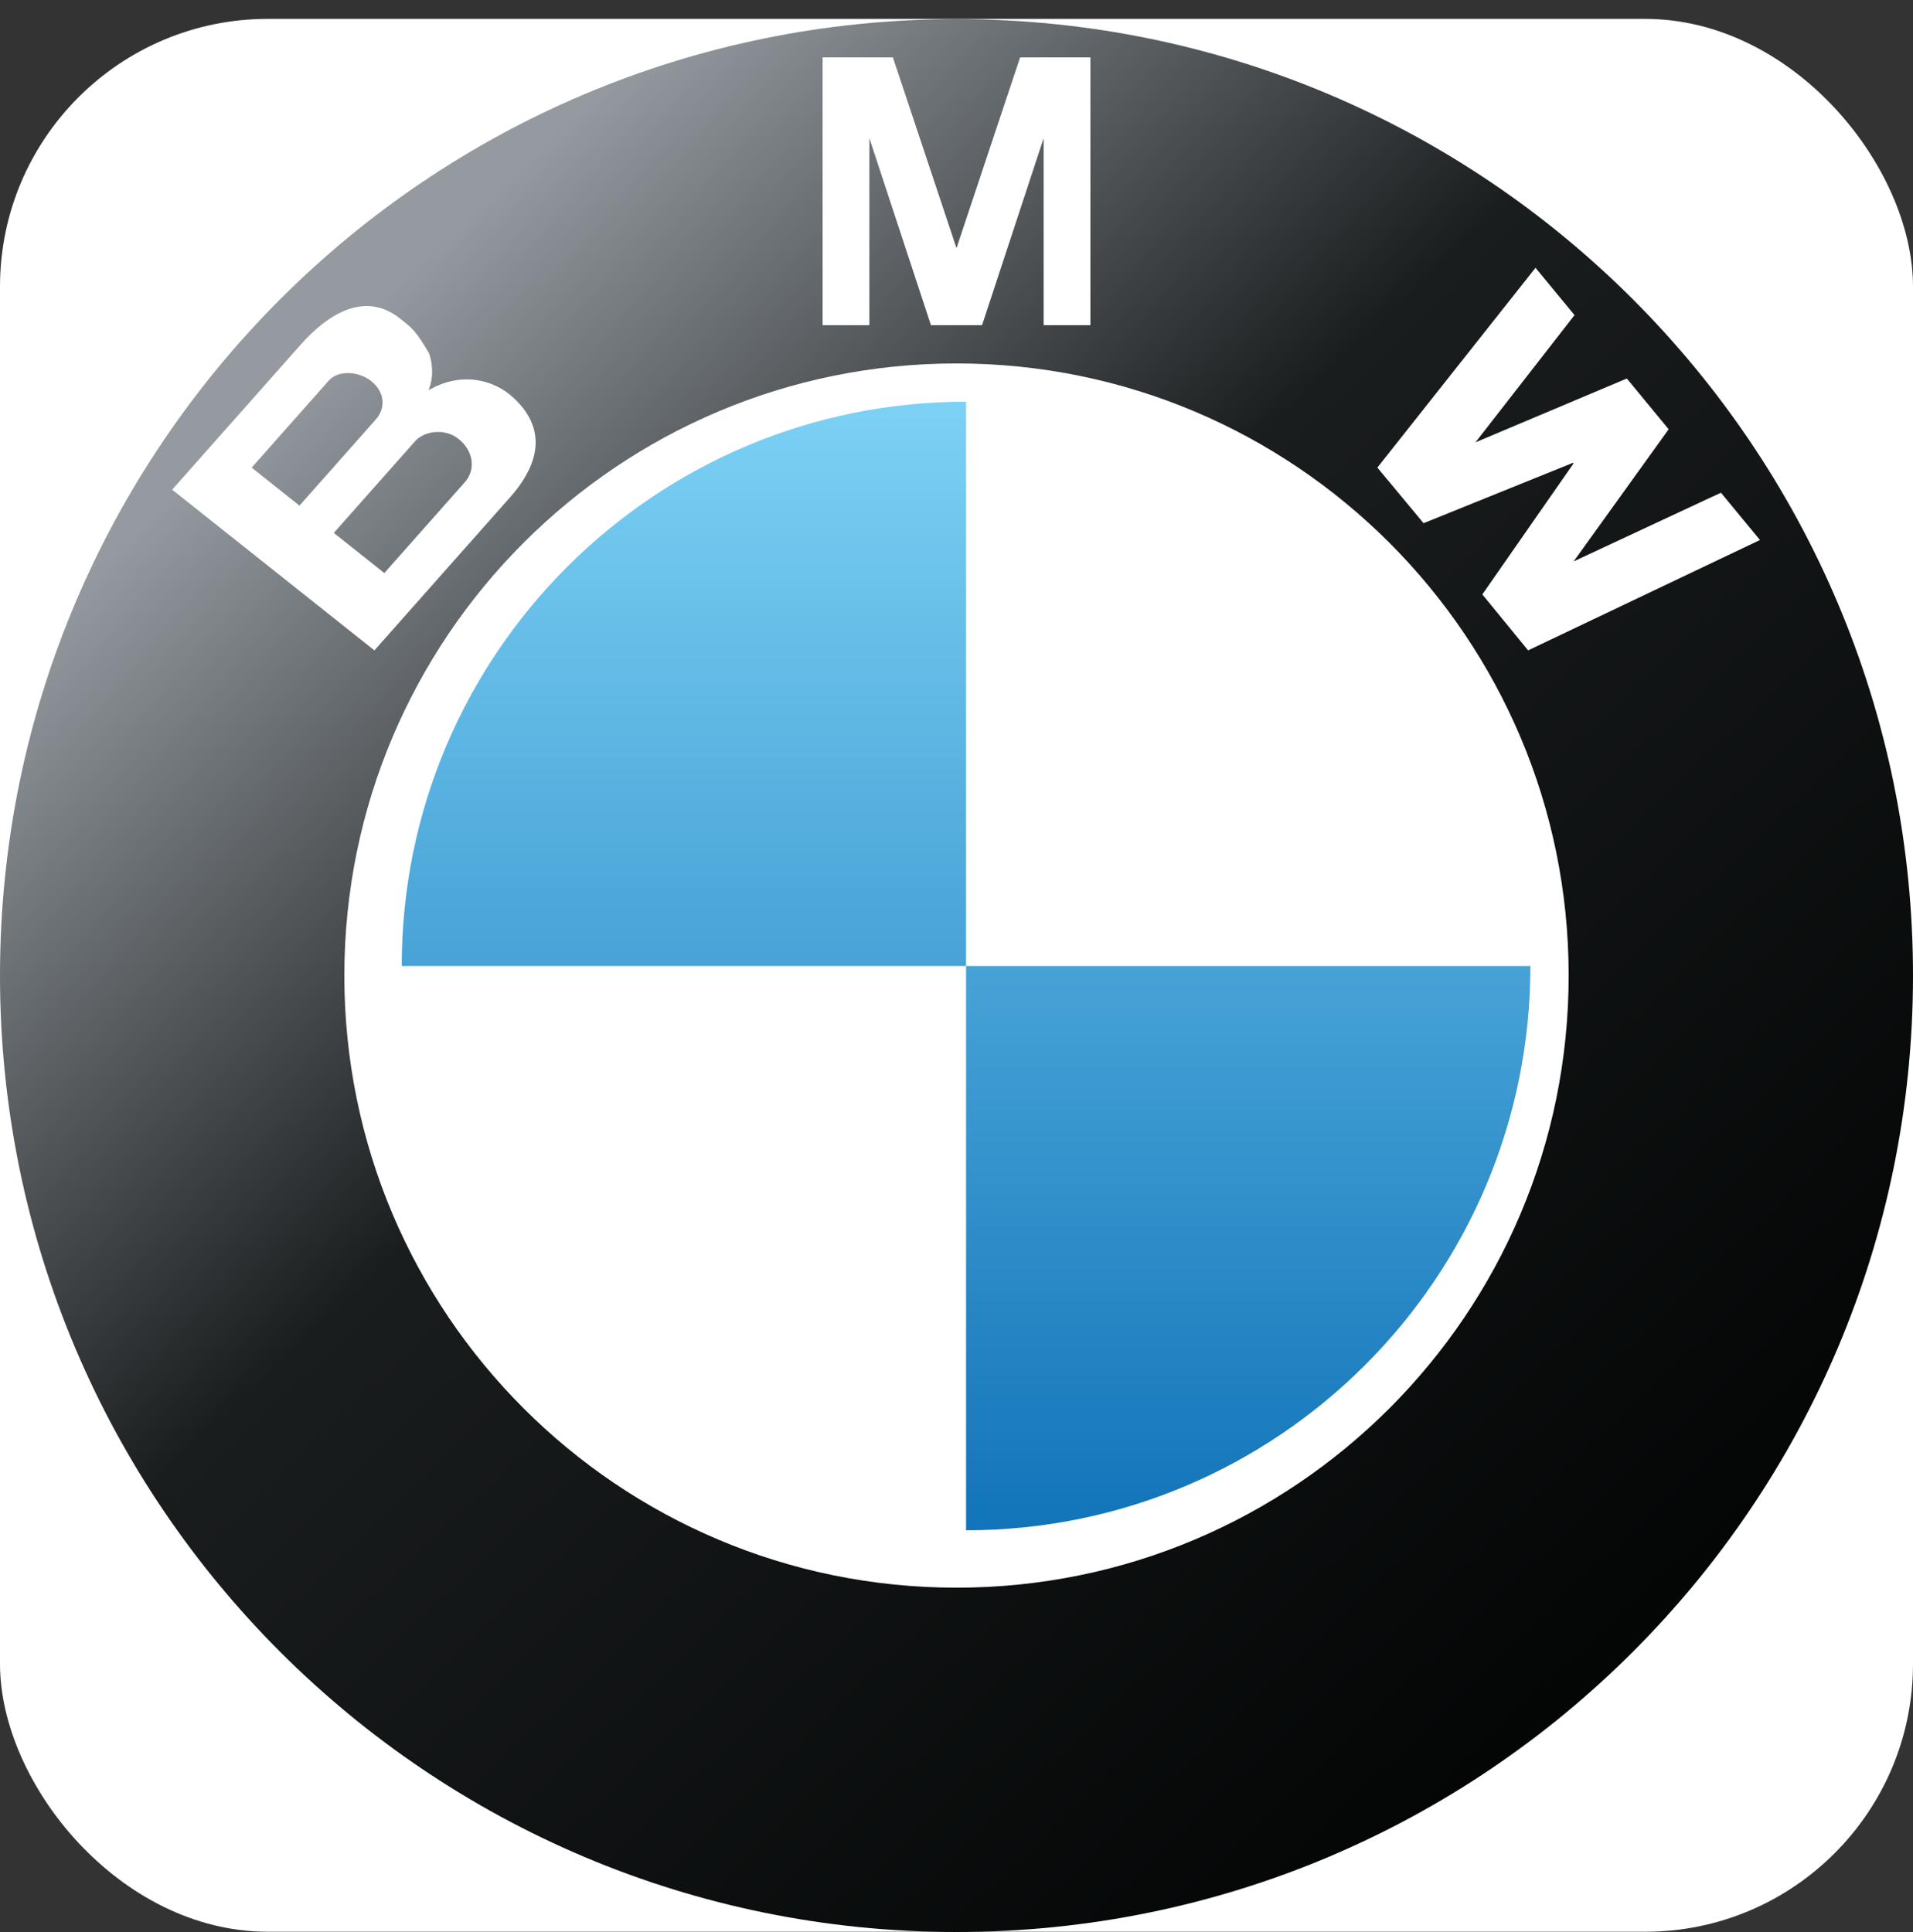
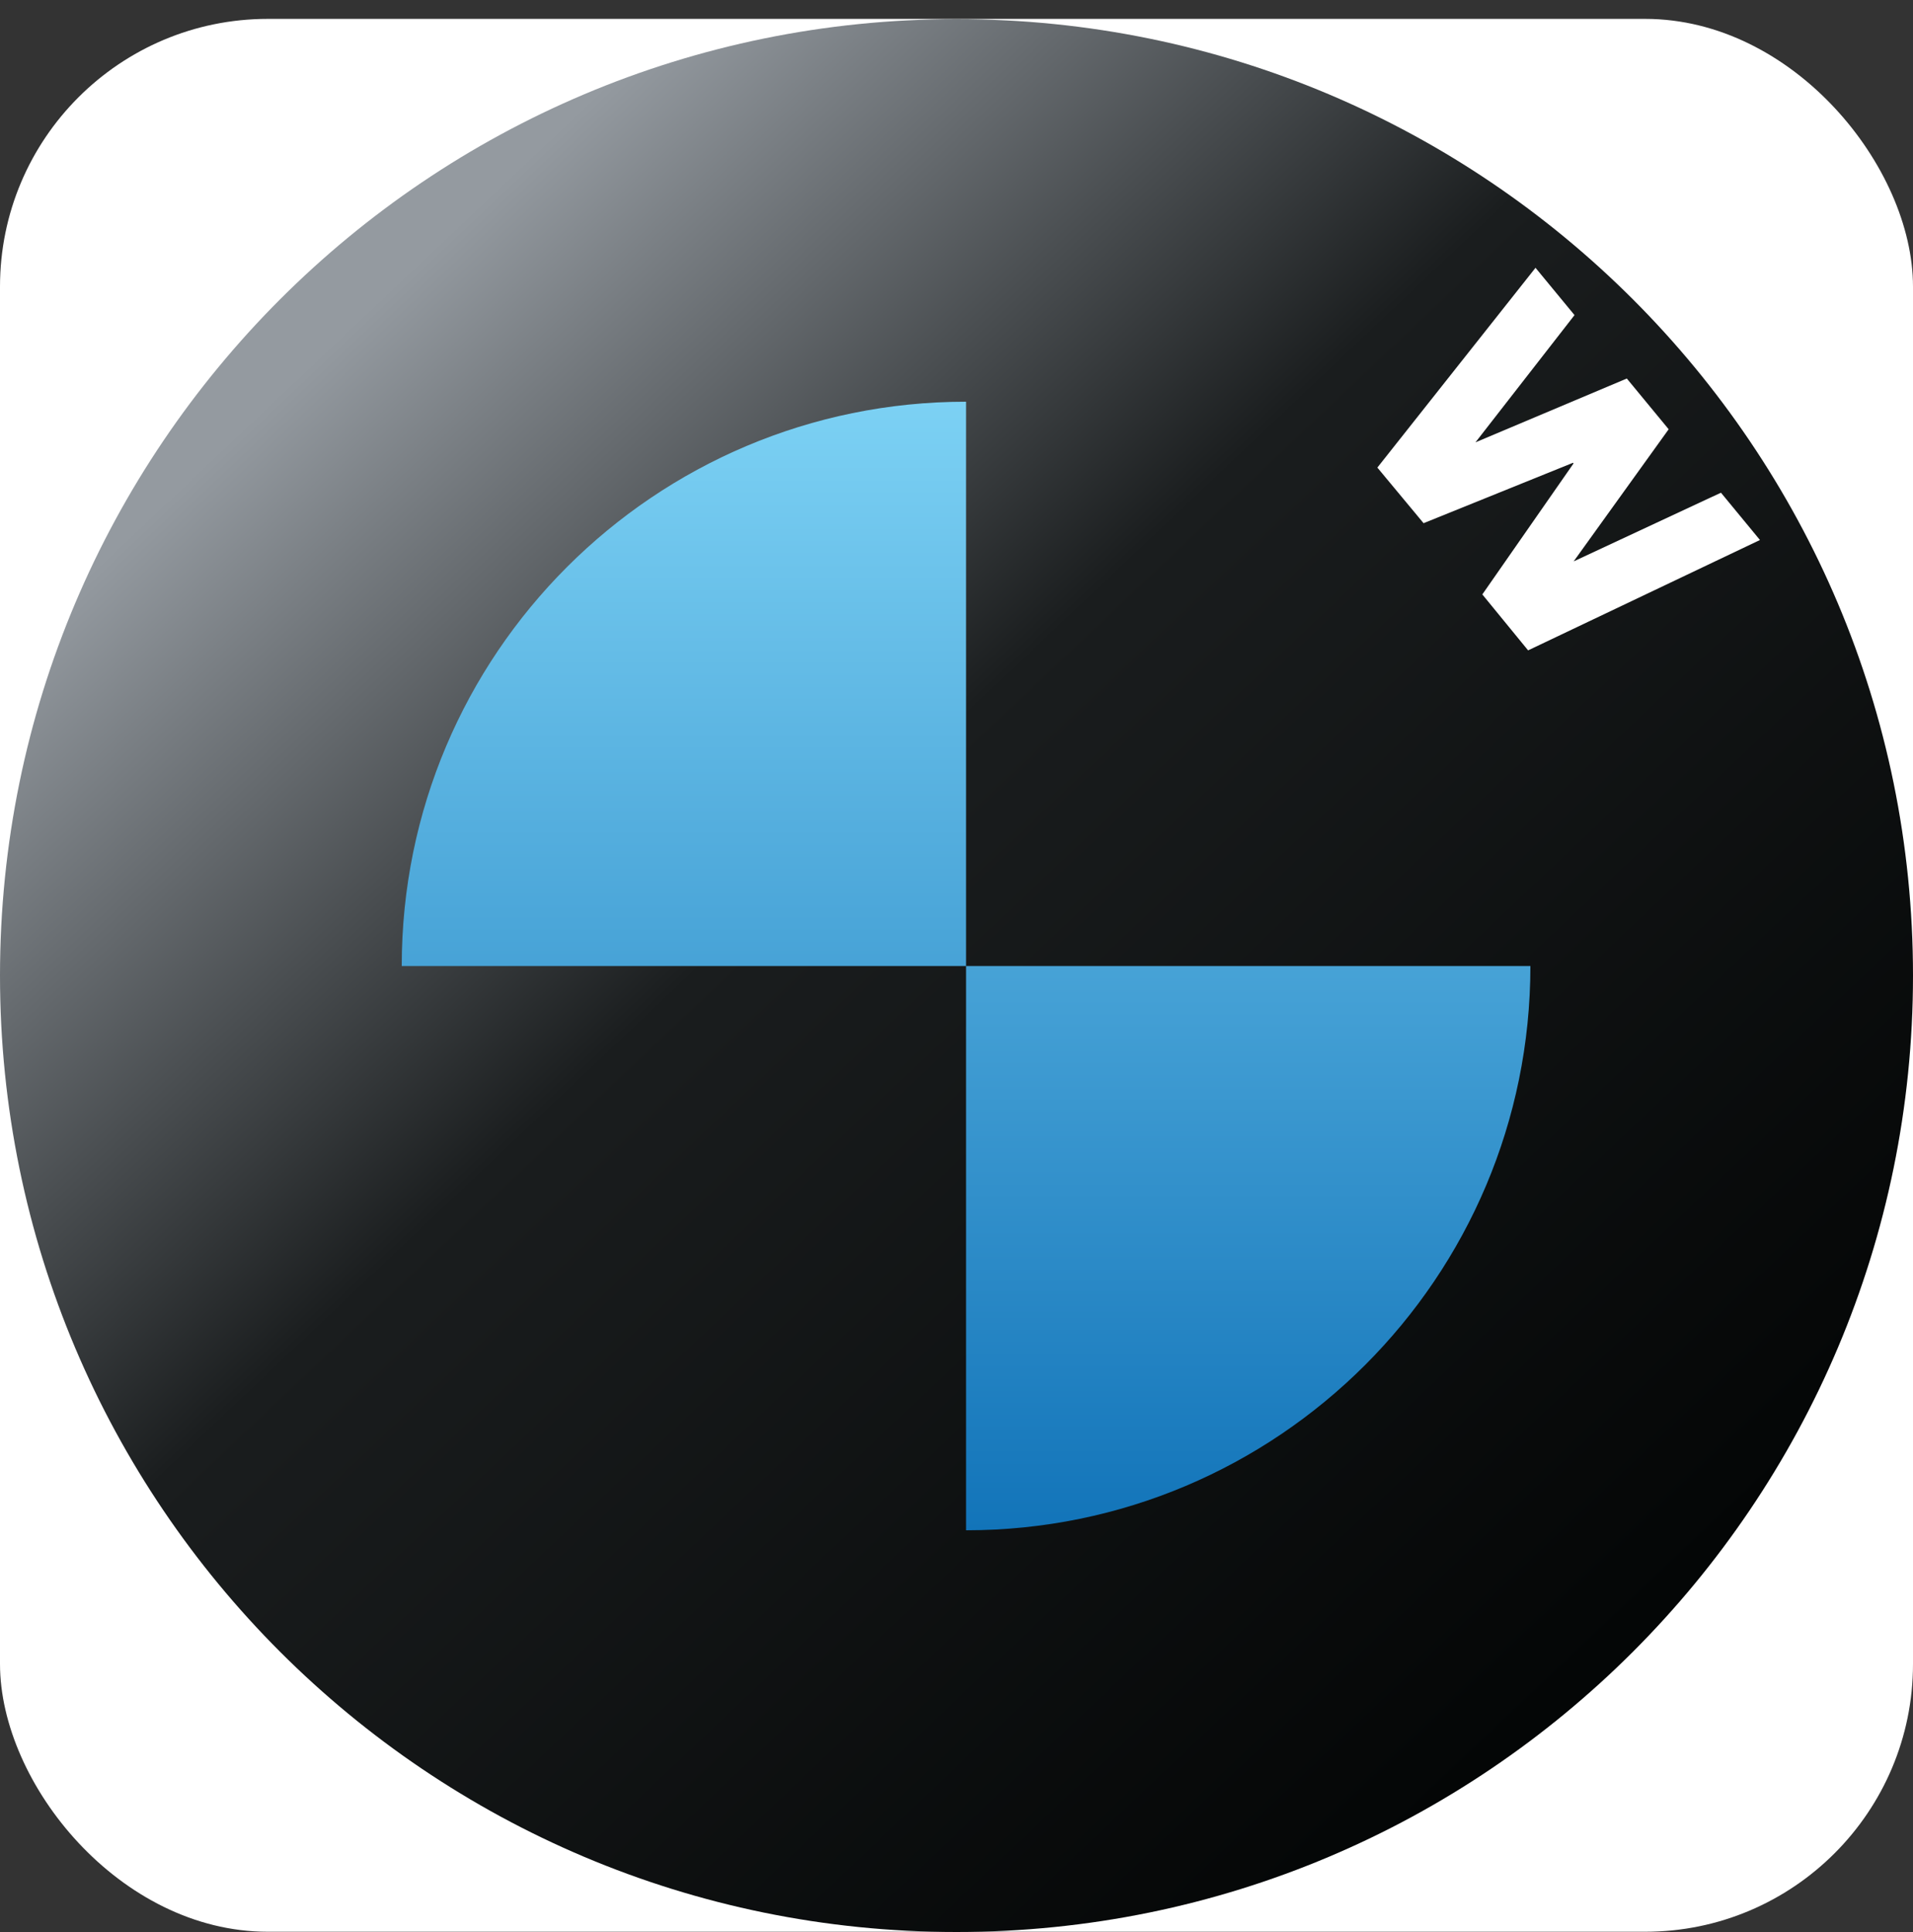
<svg xmlns="http://www.w3.org/2000/svg" width="100" height="101" viewBox="0 0 100 101" fill="none">
  <rect x="0" y="0" width="100" height="101" fill="#333333" stroke="none" />
  <rect y="0.987" width="100" height="100" rx="14" fill="white" />
  <path d="M50 1C22.386 1 0 23.386 0 51C0 78.614 22.386 101 50 101C77.614 101 100 78.614 100 51C100 23.386 77.614 1 50 1Z" fill="url(#paint0_linear_233_13451)" />
-   <path d="M50 83C32.327 83 18 68.673 18 51C18 33.327 32.327 19 50 19C67.673 19 82 33.327 82 51C82 68.673 67.673 83 50 83Z" fill="white" />
  <path d="M21 50.5H50.5V21C34.208 21 21 34.208 21 50.5ZM50.5 50.5V80C66.792 80 80 66.792 80 50.5H50.5Z" fill="url(#paint1_linear_233_13451)" />
-   <path fill-rule="evenodd" clip-rule="evenodd" d="M22.401 20.402C24.01 19.458 25.724 19.765 26.832 20.786C28.536 22.354 28.285 24.167 26.665 25.996L19.572 34L9 25.599L15.726 18.009C17.117 16.438 19.064 15.184 20.913 16.653C20.947 16.68 20.98 16.706 21.012 16.732C21.515 17.129 21.768 17.328 22.419 18.454C22.583 18.878 22.708 19.648 22.401 20.402ZM19.401 19.921C18.721 19.381 17.663 19.359 17.195 19.887L13.155 24.446L15.654 26.432L19.648 21.925C20.151 21.358 20.149 20.516 19.401 19.921ZM20.09 29.957L24.301 25.205C24.86 24.574 24.78 23.59 23.964 22.942C23.243 22.369 22.174 22.527 21.695 23.068L17.45 27.859L20.09 29.957Z" fill="white" />
-   <path d="M54.554 7.225L51.336 17H48.664L45.446 7.225V17H43V3H46.675L50 12.972L53.325 3H57V17H54.554V7.225Z" fill="white" />
  <path d="M82.261 29.348L87.228 22.441L85.04 19.788L77.129 23.124L82.306 16.473L80.267 14L72 24.444L74.416 27.351L82.226 24.194L82.254 24.229L77.487 31.075L79.88 34L92 28.23L89.961 25.757L82.261 29.348Z" fill="white" />
  <defs>
    <linearGradient id="paint0_linear_233_13451" x1="15.274" y1="16.274" x2="82.797" y2="87.655" gradientUnits="userSpaceOnUse">
      <stop offset="0.027" stop-color="#949AA0" />
      <stop offset="0.403" stop-color="#1A1D1E" />
      <stop offset="1" stop-color="#040606" />
    </linearGradient>
    <linearGradient id="paint1_linear_233_13451" x1="50.5" y1="21" x2="50.5" y2="80" gradientUnits="userSpaceOnUse">
      <stop stop-color="#7CD1F4" />
      <stop offset="1" stop-color="#1274B9" />
    </linearGradient>
  </defs>
</svg>